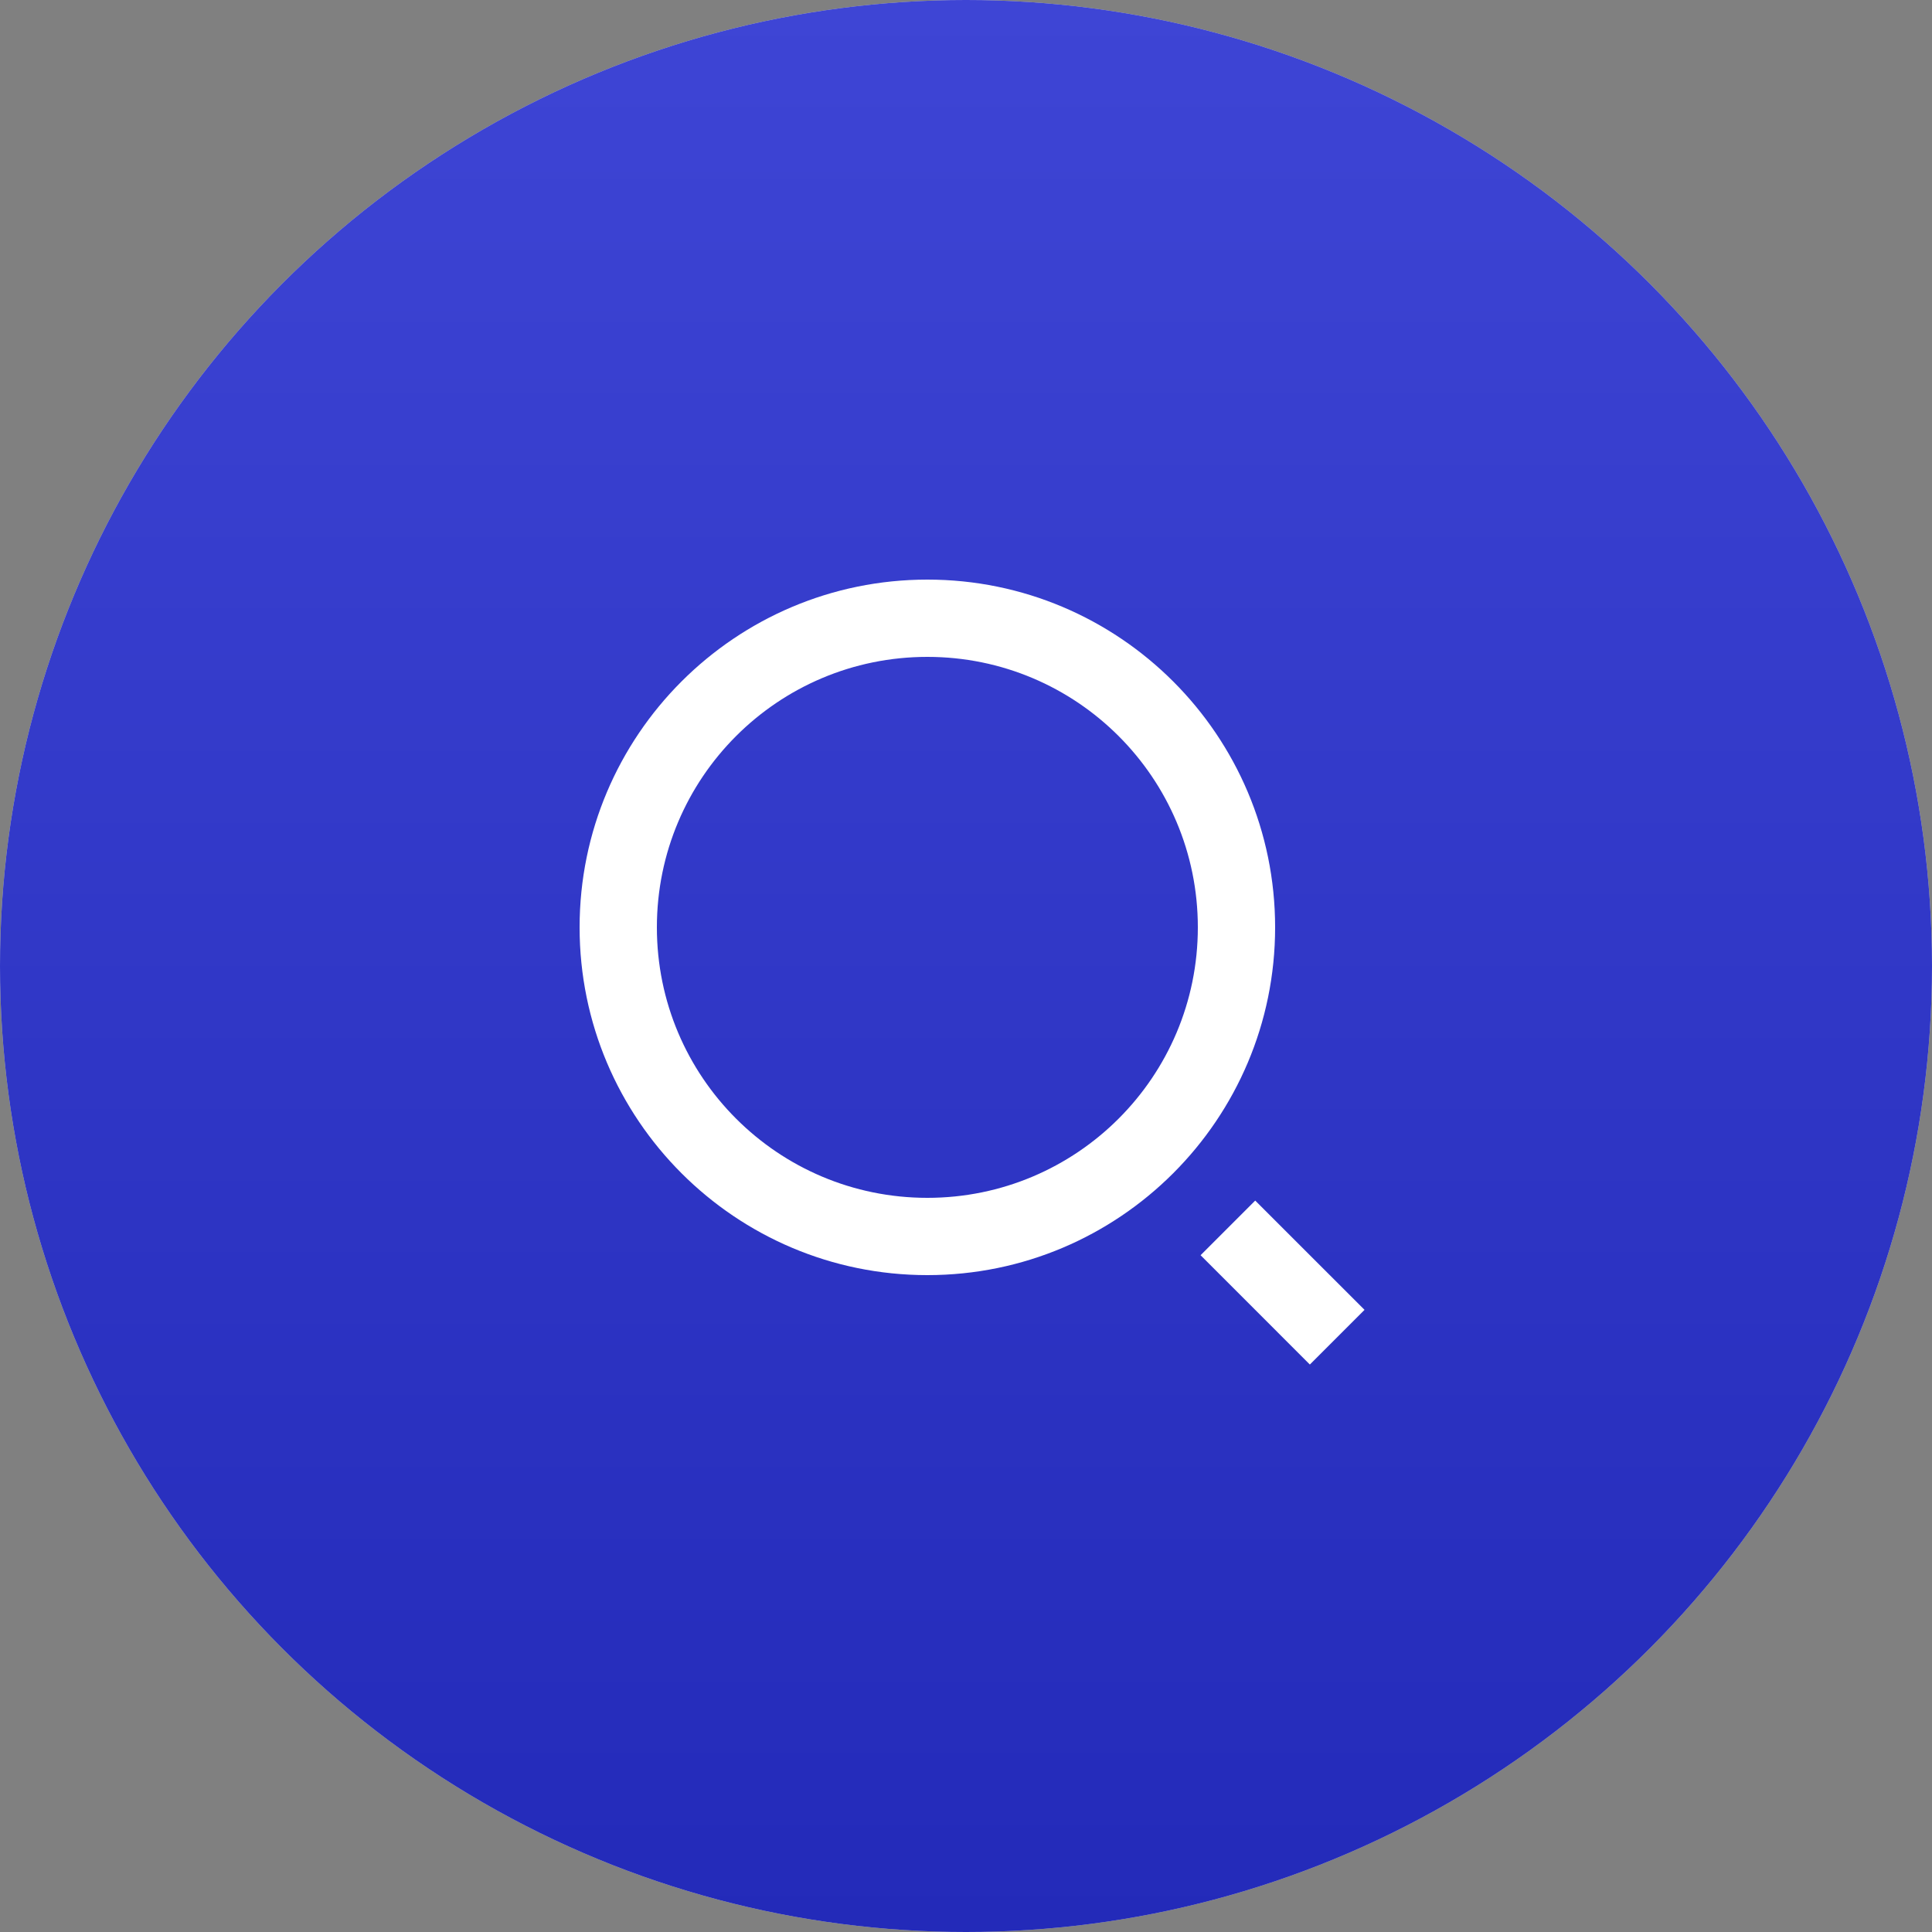
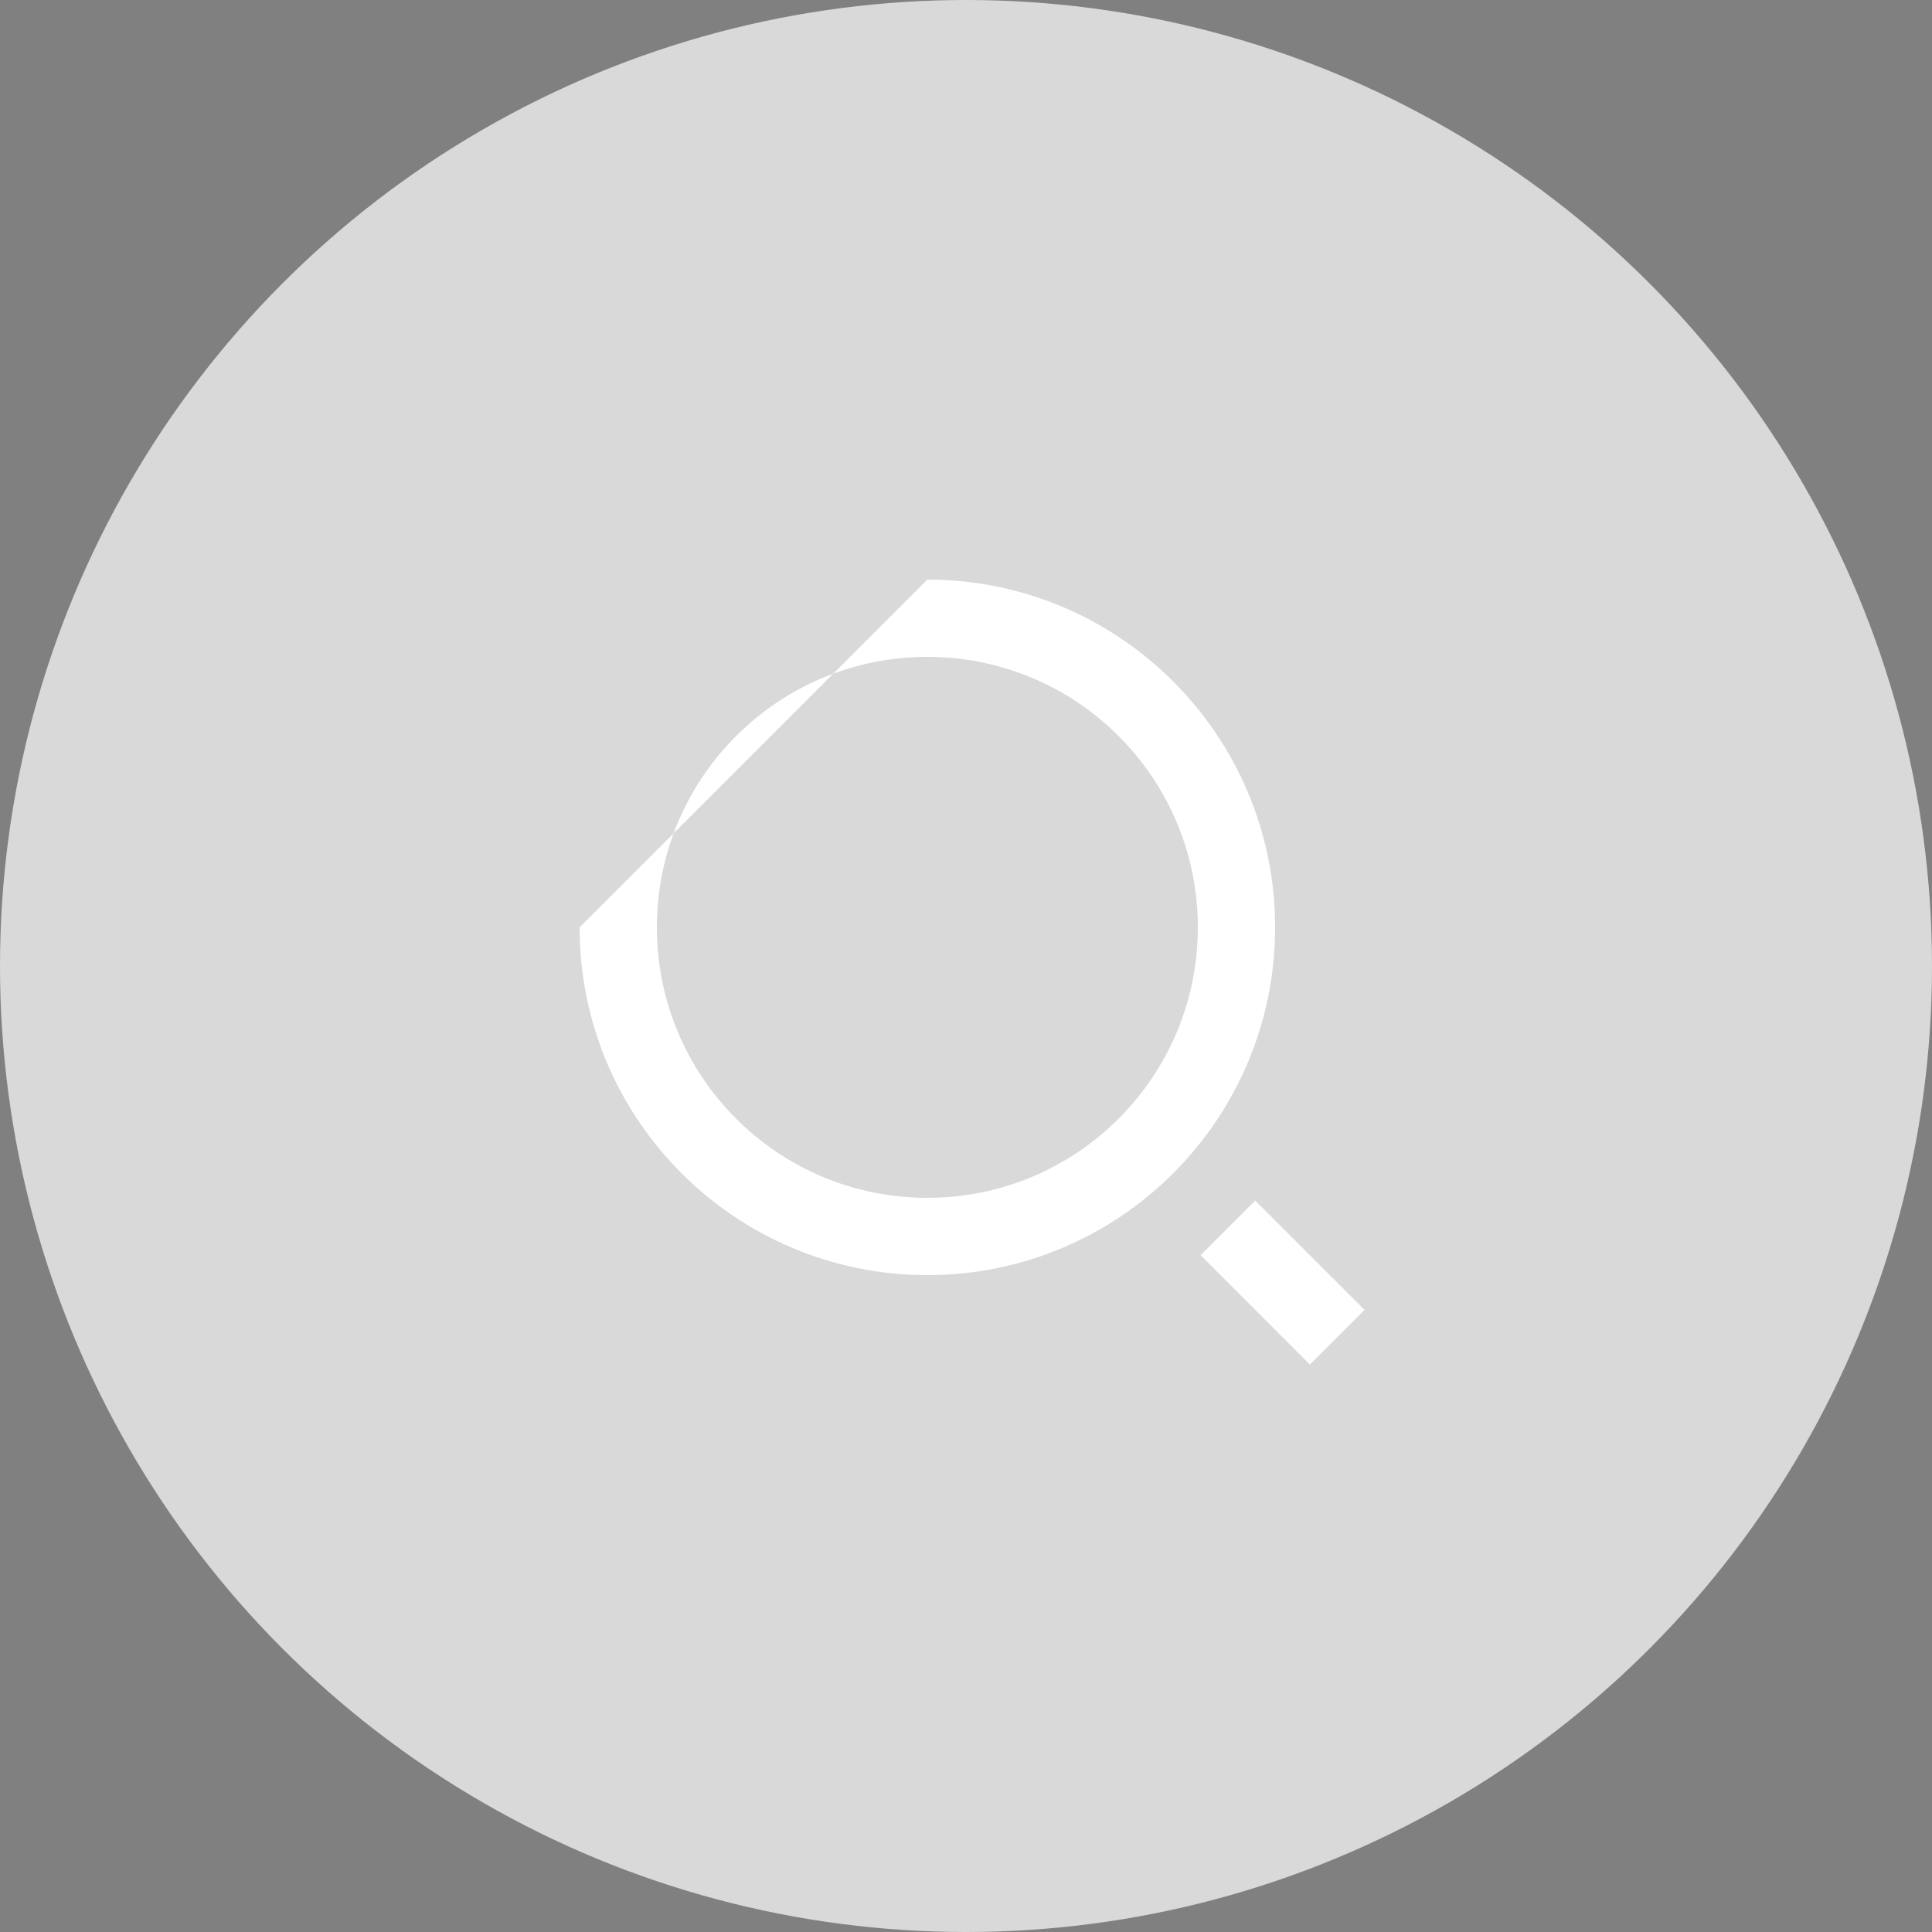
<svg xmlns="http://www.w3.org/2000/svg" width="50" height="50" viewBox="0 0 50 50" fill="none">
  <rect x="0" y="0" width="50" height="50" fill="#808080" stroke="none" />
  <circle cx="25" cy="25" r="25" fill="#D9D9D9" />
-   <circle cx="25" cy="25" r="25" fill="url(#paint0_linear_67_1050)" />
-   <path d="M24 15C28.968 15 33 19.032 33 24C33 28.968 28.968 33 24 33C19.032 33 15 28.968 15 24C15 19.032 19.032 15 24 15ZM24 31C27.867 31 31 27.867 31 24C31 20.132 27.867 17 24 17C20.132 17 17 20.132 17 24C17 27.867 20.132 31 24 31ZM32.485 31.071L35.314 33.899L33.899 35.314L31.071 32.485L32.485 31.071Z" fill="white" />
+   <path d="M24 15C28.968 15 33 19.032 33 24C33 28.968 28.968 33 24 33C19.032 33 15 28.968 15 24ZM24 31C27.867 31 31 27.867 31 24C31 20.132 27.867 17 24 17C20.132 17 17 20.132 17 24C17 27.867 20.132 31 24 31ZM32.485 31.071L35.314 33.899L33.899 35.314L31.071 32.485L32.485 31.071Z" fill="white" />
  <defs>
    <linearGradient id="paint0_linear_67_1050" x1="25" y1="0" x2="25" y2="50" gradientUnits="userSpaceOnUse">
      <stop stop-color="#3E45D5" />
      <stop offset="1" stop-color="#232AB9" />
    </linearGradient>
  </defs>
</svg>